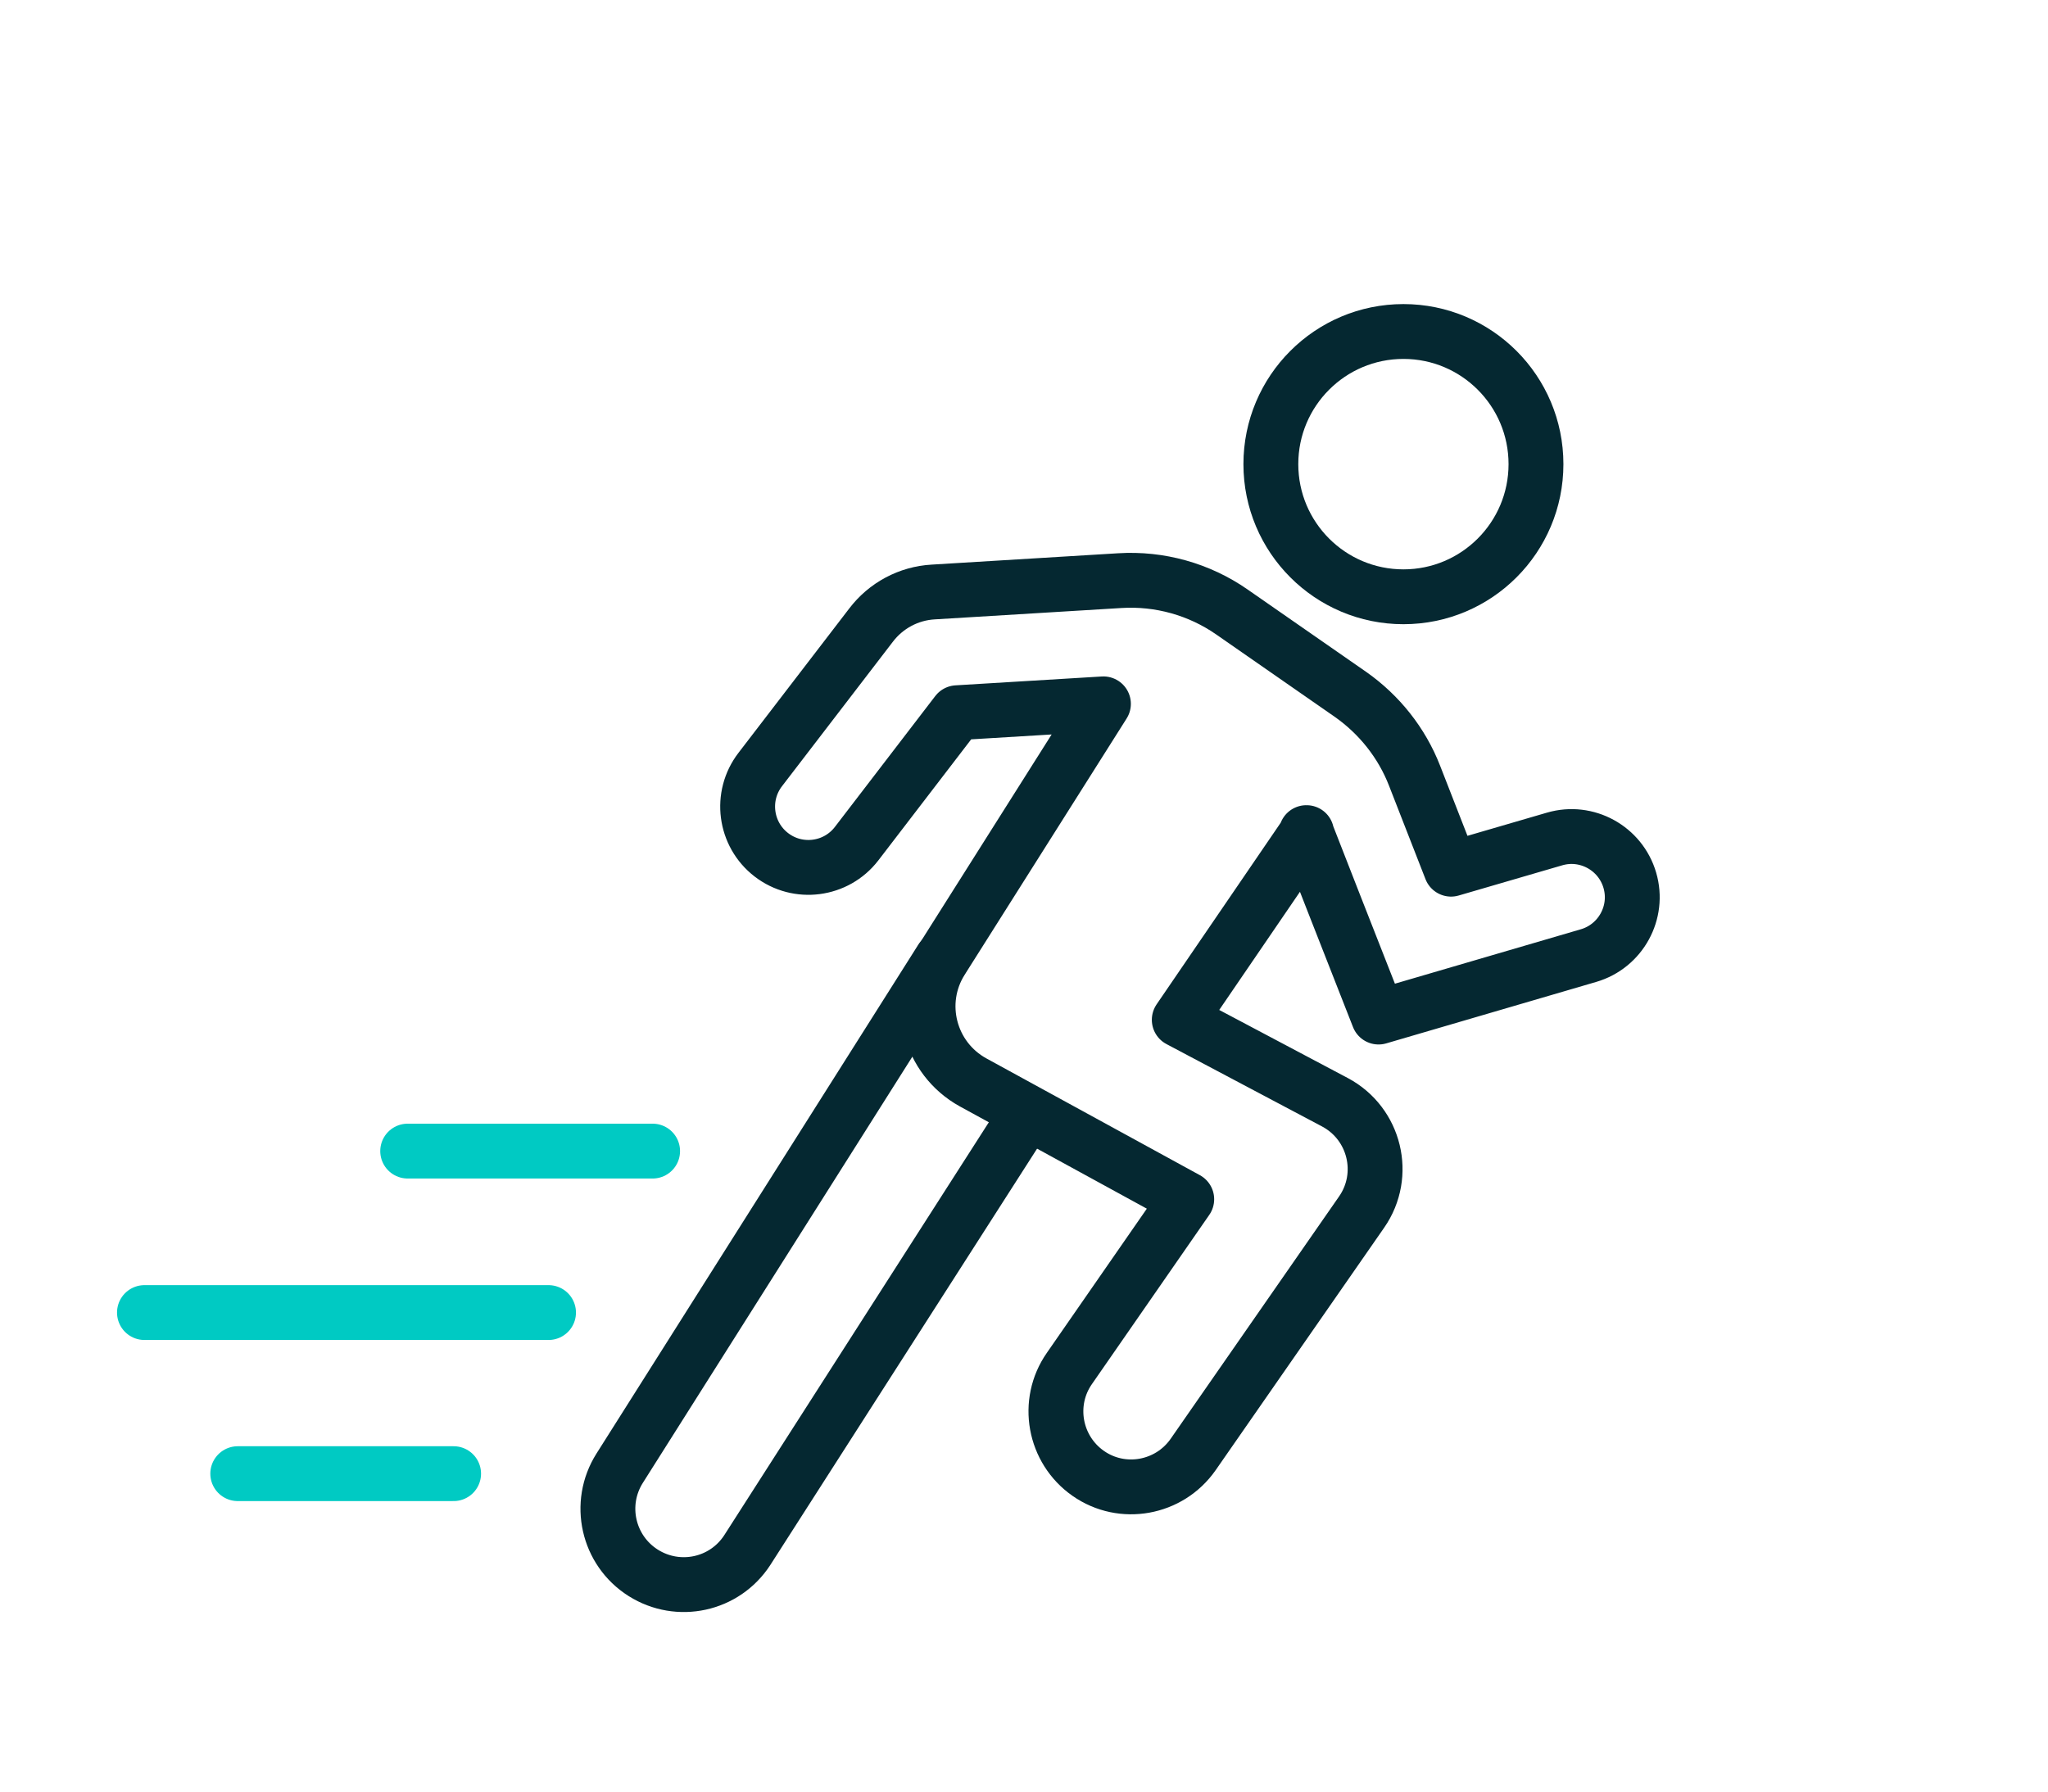
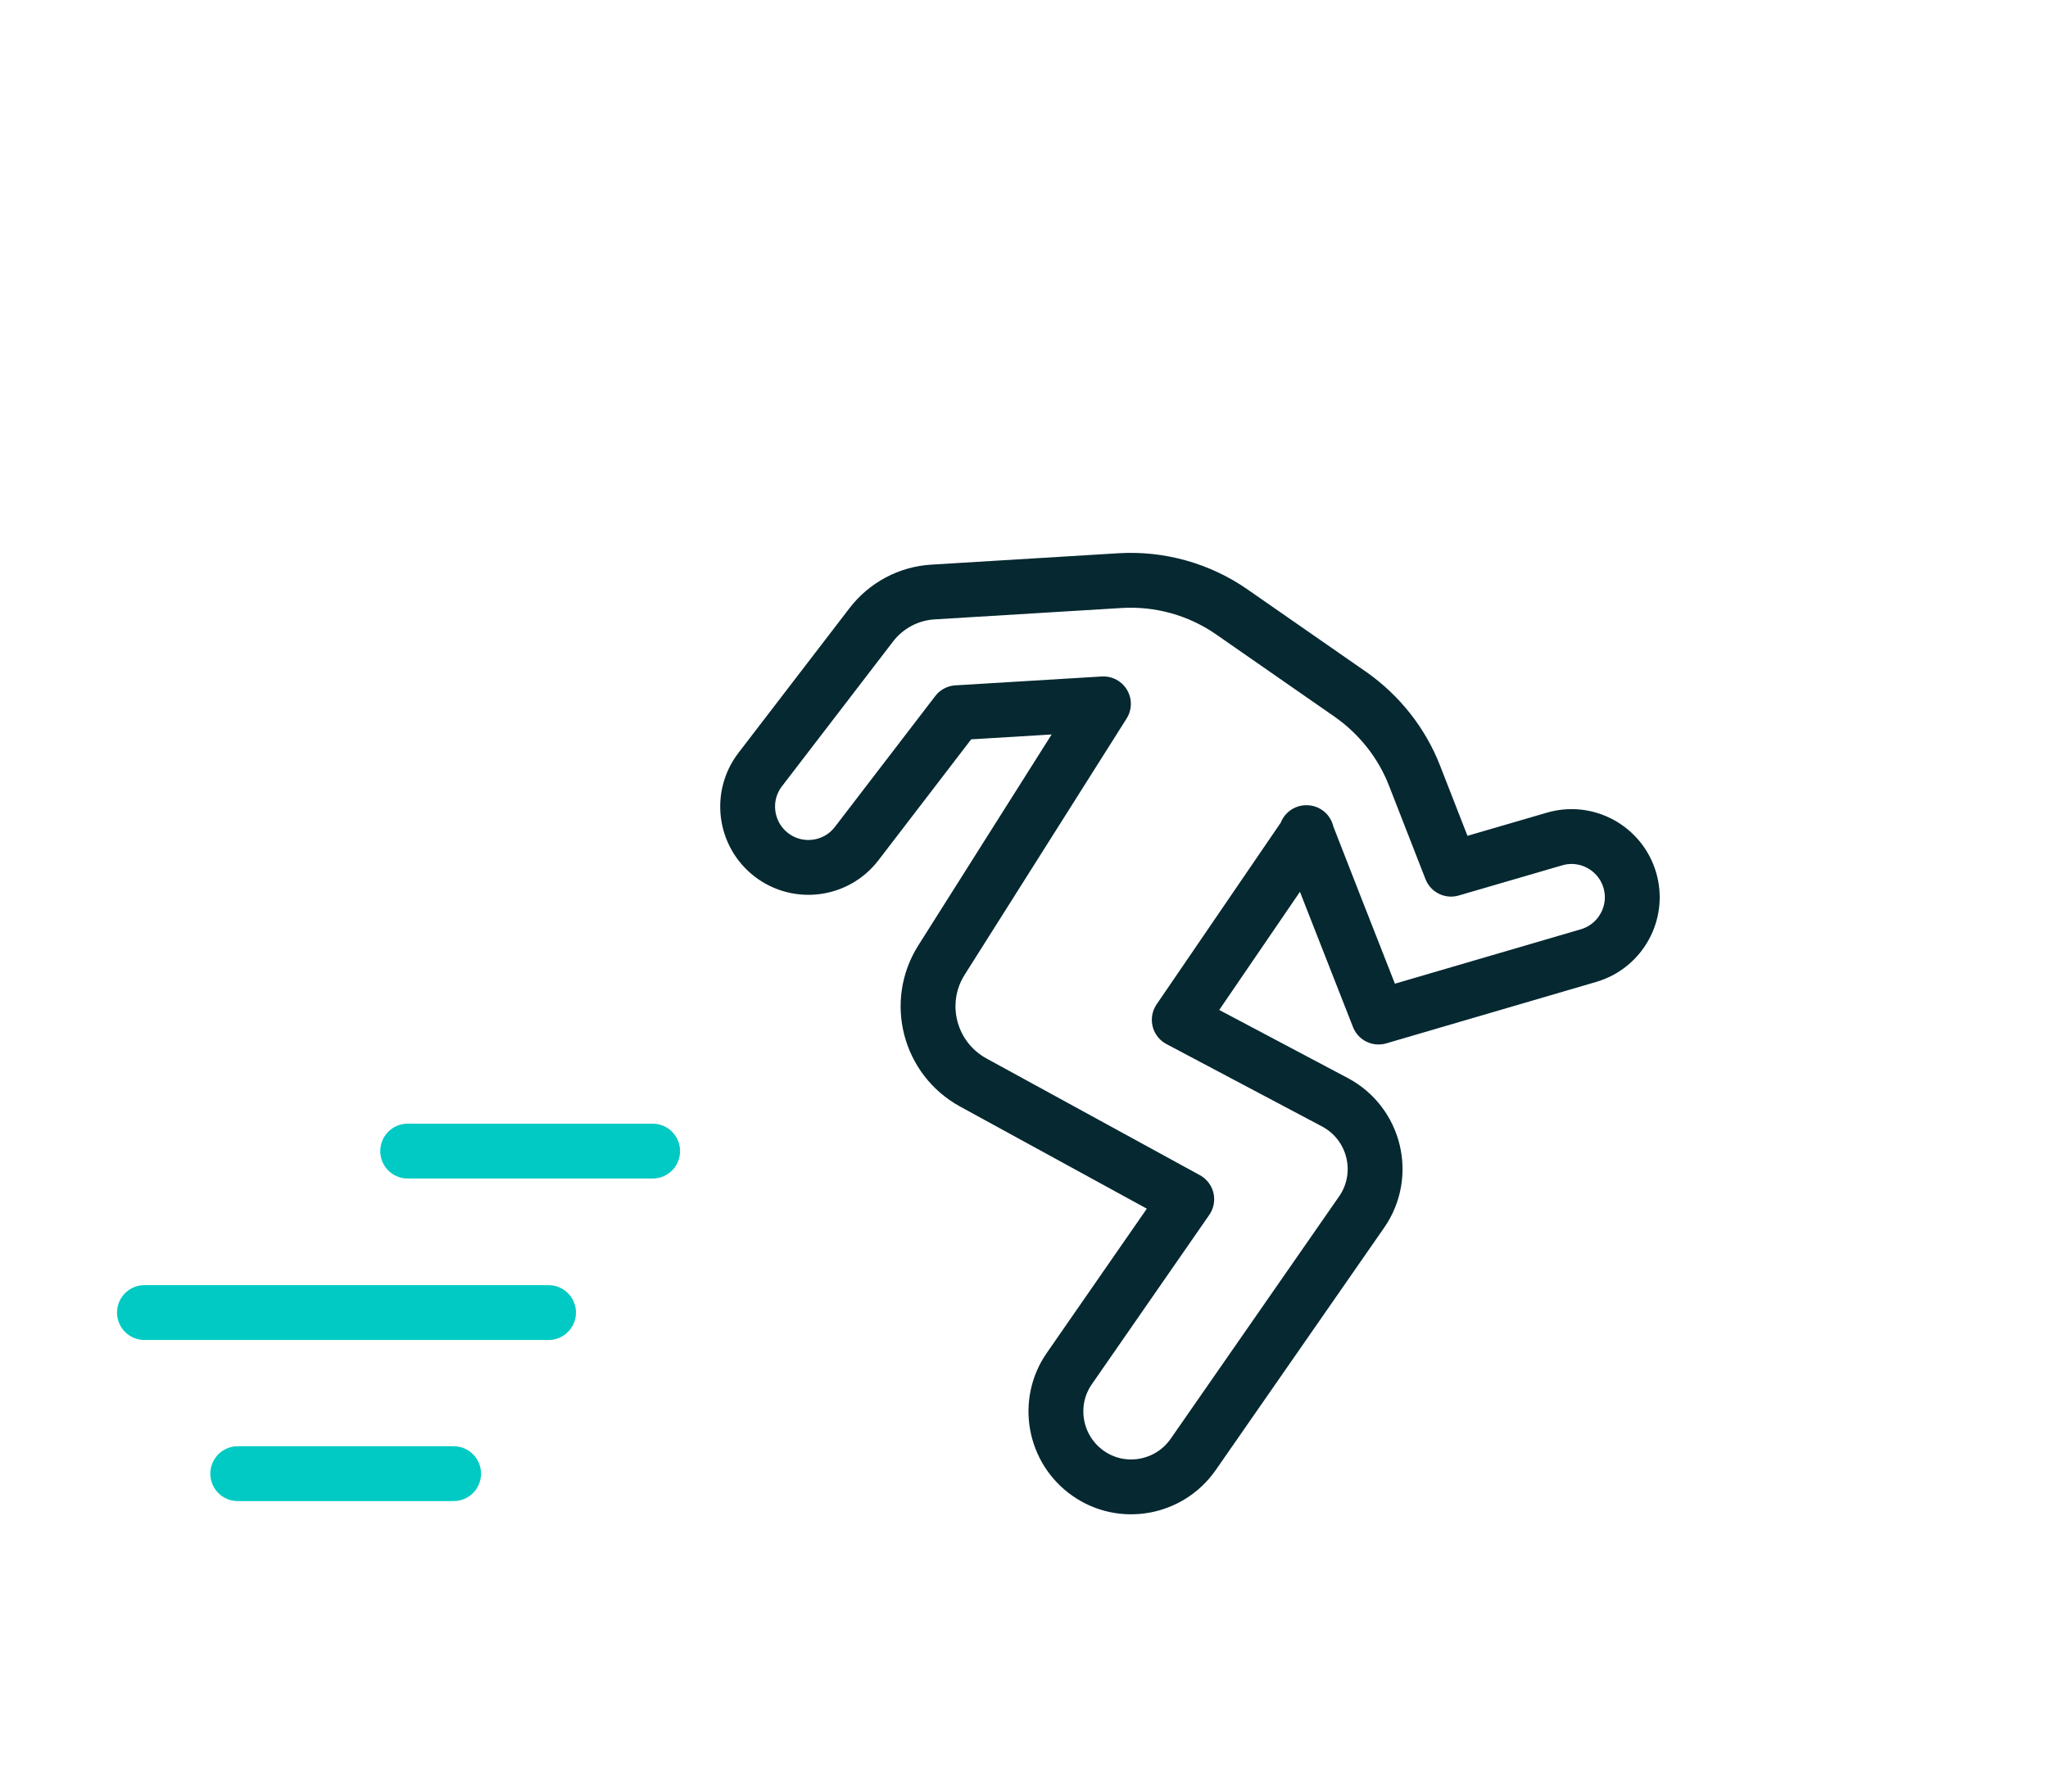
<svg xmlns="http://www.w3.org/2000/svg" width="112" height="98" viewBox="0 0 112 98" fill="none">
  <g id="ICON-Drive">
    <path id="Vector" d="M71.438 45.545L72.952 49.422L75.389 55.633L86.876 52.27C88.632 51.755 89.646 49.907 89.131 48.15C88.617 46.393 86.77 45.378 85.015 45.893L79.354 47.544L77.356 42.424C76.66 40.637 75.434 39.092 73.86 37.986L67.367 33.473C65.581 32.231 63.417 31.625 61.237 31.761L51.036 32.382C49.689 32.458 48.448 33.124 47.631 34.2L41.577 42.091C40.457 43.545 40.729 45.636 42.182 46.756C43.635 47.877 45.724 47.605 46.844 46.151L52.338 38.986L60.344 38.501L51.49 52.512C50.022 54.83 50.824 57.889 53.216 59.207L64.9 65.599L58.483 74.854C57.181 76.717 57.65 79.292 59.512 80.594C61.374 81.897 63.947 81.427 65.248 79.564L74.466 66.296C75.873 64.266 75.192 61.464 73.013 60.298L64.491 55.784L71.454 45.59V45.545H71.438Z" stroke="#052831" stroke-width="3" stroke-linecap="round" stroke-linejoin="round" />
-     <path id="Vector_2" d="M51.491 52.469L33.889 80.309C32.663 82.247 33.238 84.807 35.175 86.034C37.097 87.246 39.625 86.701 40.866 84.792L56.167 60.906" stroke="#052831" stroke-width="3" stroke-miterlimit="10" stroke-linecap="round" />
-     <path id="Vector_3" d="M76.75 32.644C80.754 32.644 83.999 29.395 83.999 25.388C83.999 21.381 80.754 18.133 76.75 18.133C72.746 18.133 69.5 21.381 69.5 25.388C69.5 29.395 72.746 32.644 76.75 32.644Z" stroke="#052831" stroke-width="3" stroke-miterlimit="10" stroke-linecap="round" />
    <path id="Vector_4" d="M24.807 80.609H13.002" stroke="#00CAC3" stroke-width="3" stroke-linecap="round" stroke-linejoin="round" />
    <path id="Vector_5" d="M35.69 62.965H22.295" stroke="#00CAC3" stroke-width="3" stroke-linecap="round" stroke-linejoin="round" />
    <path id="Vector_6" d="M29.998 71.797H7.9" stroke="#00CAC3" stroke-width="3" stroke-linecap="round" stroke-linejoin="round" />
  </g>
</svg>